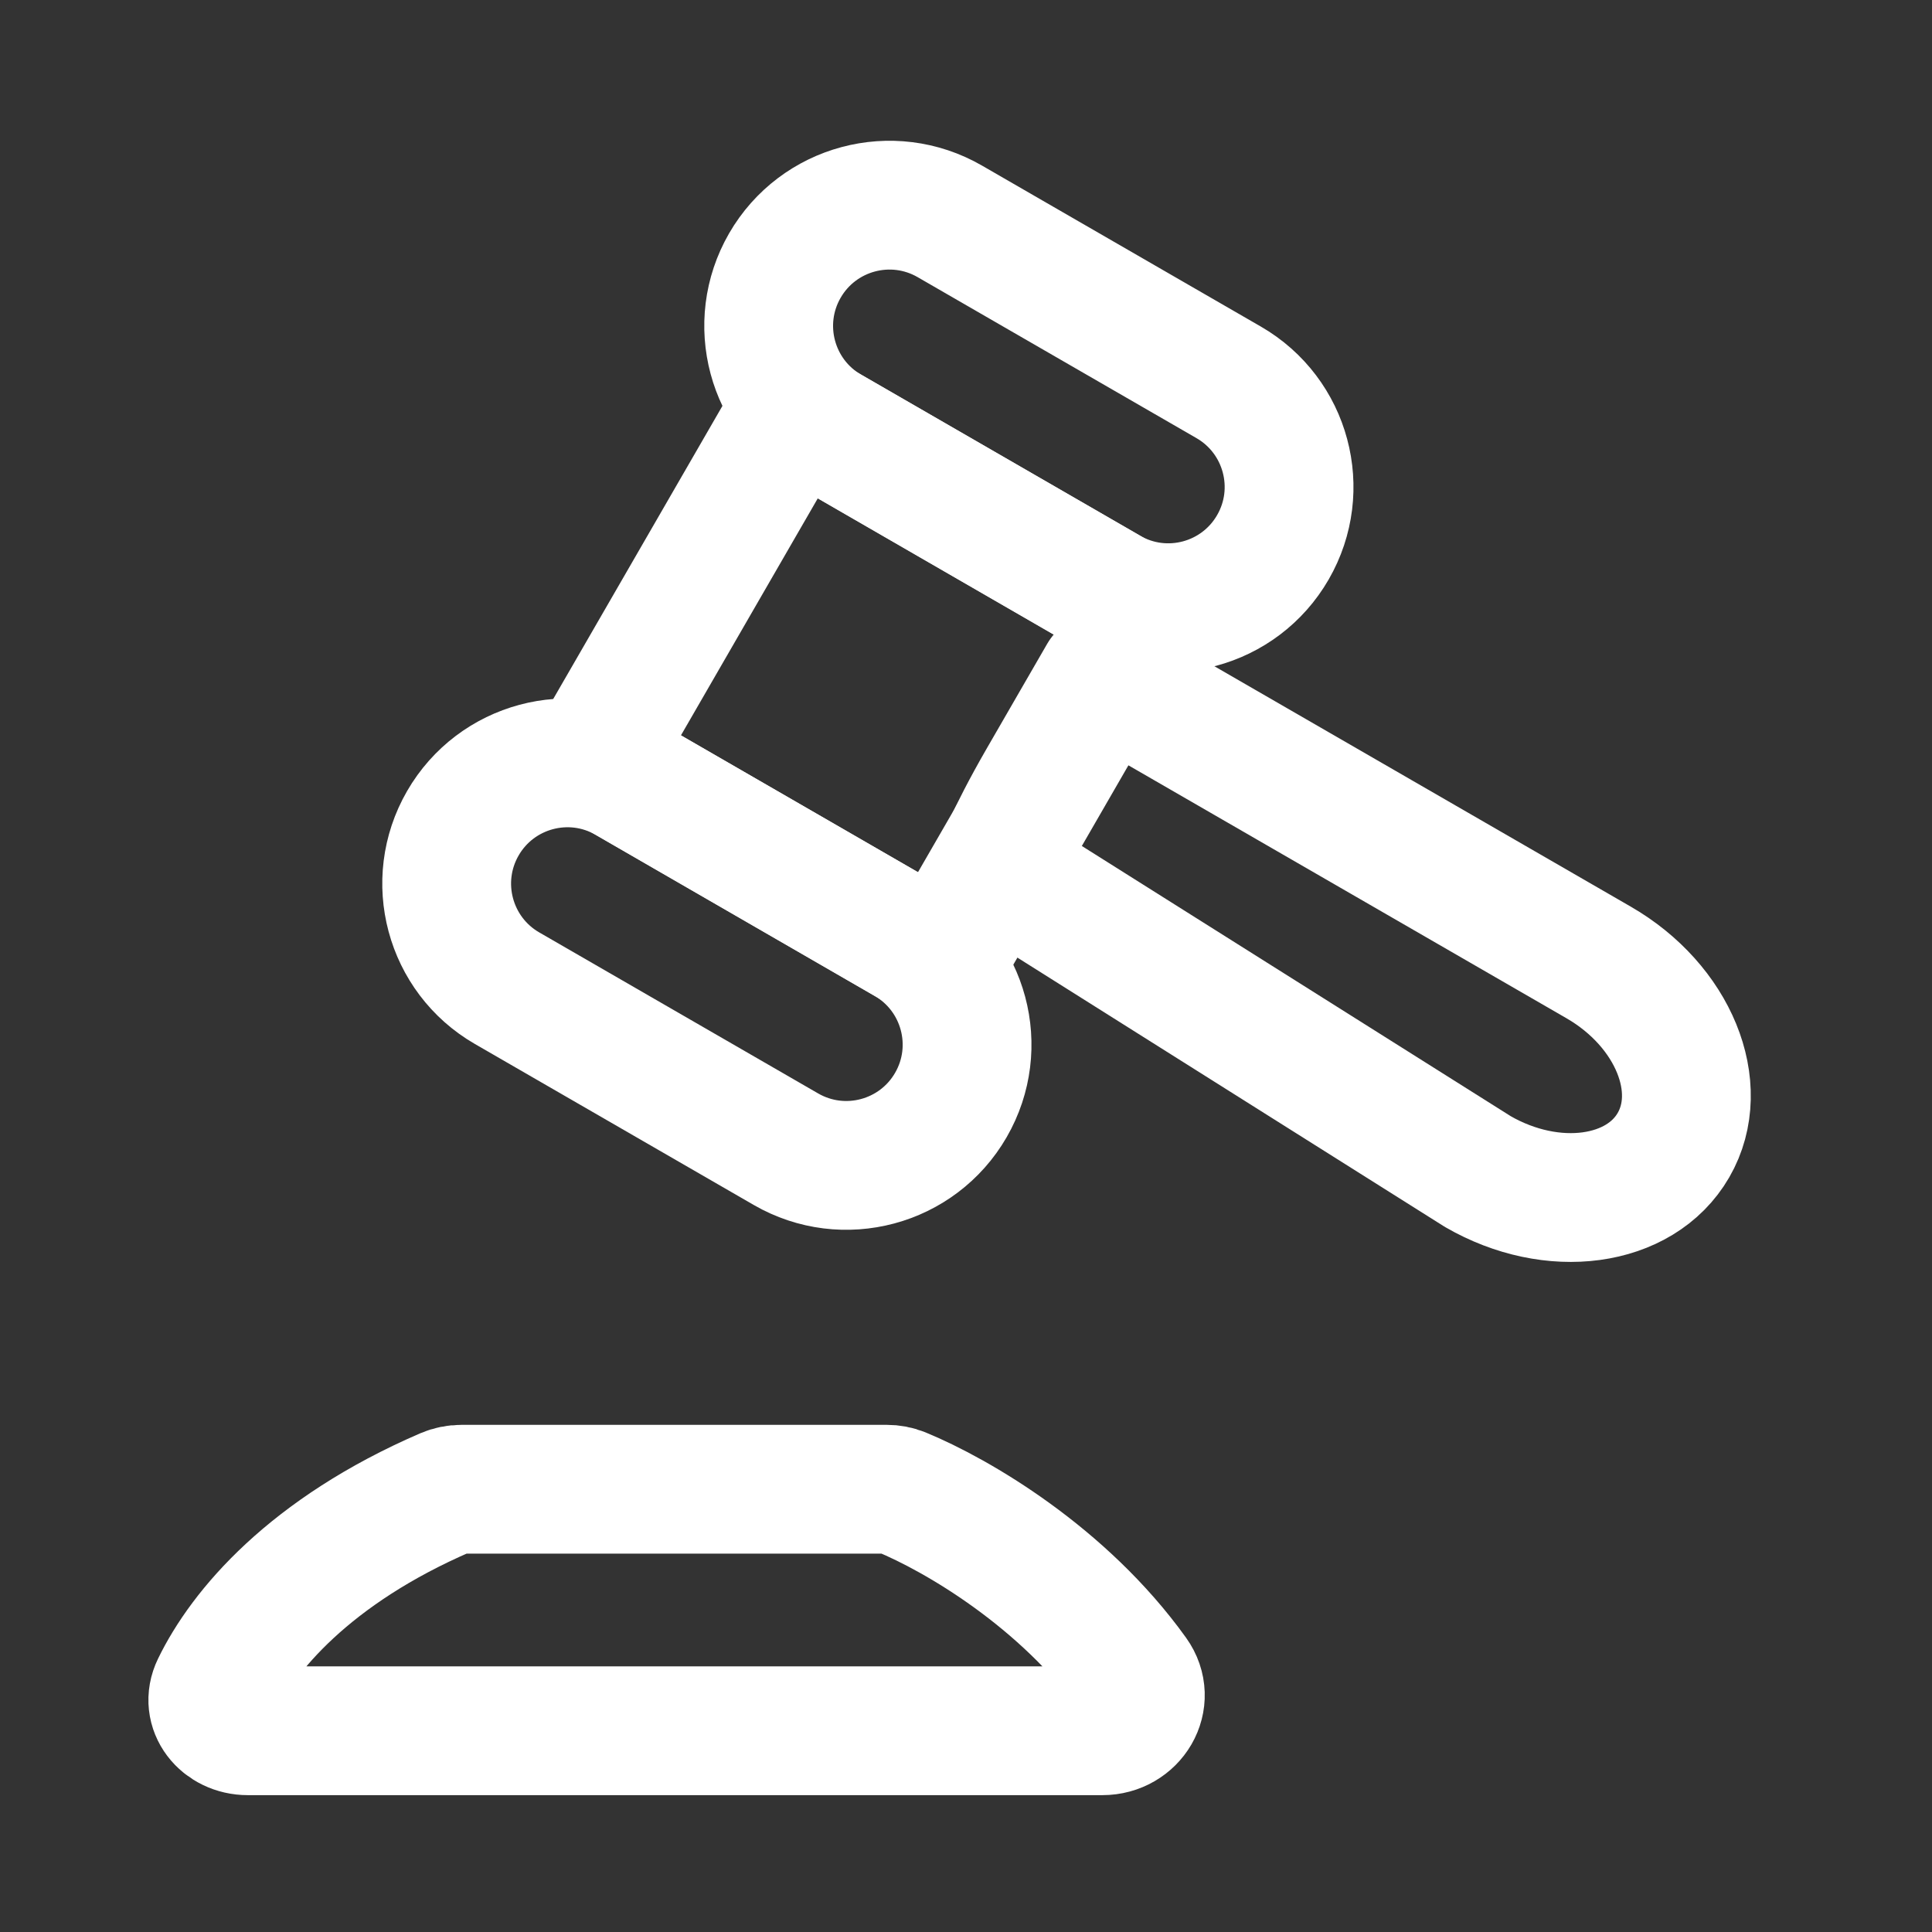
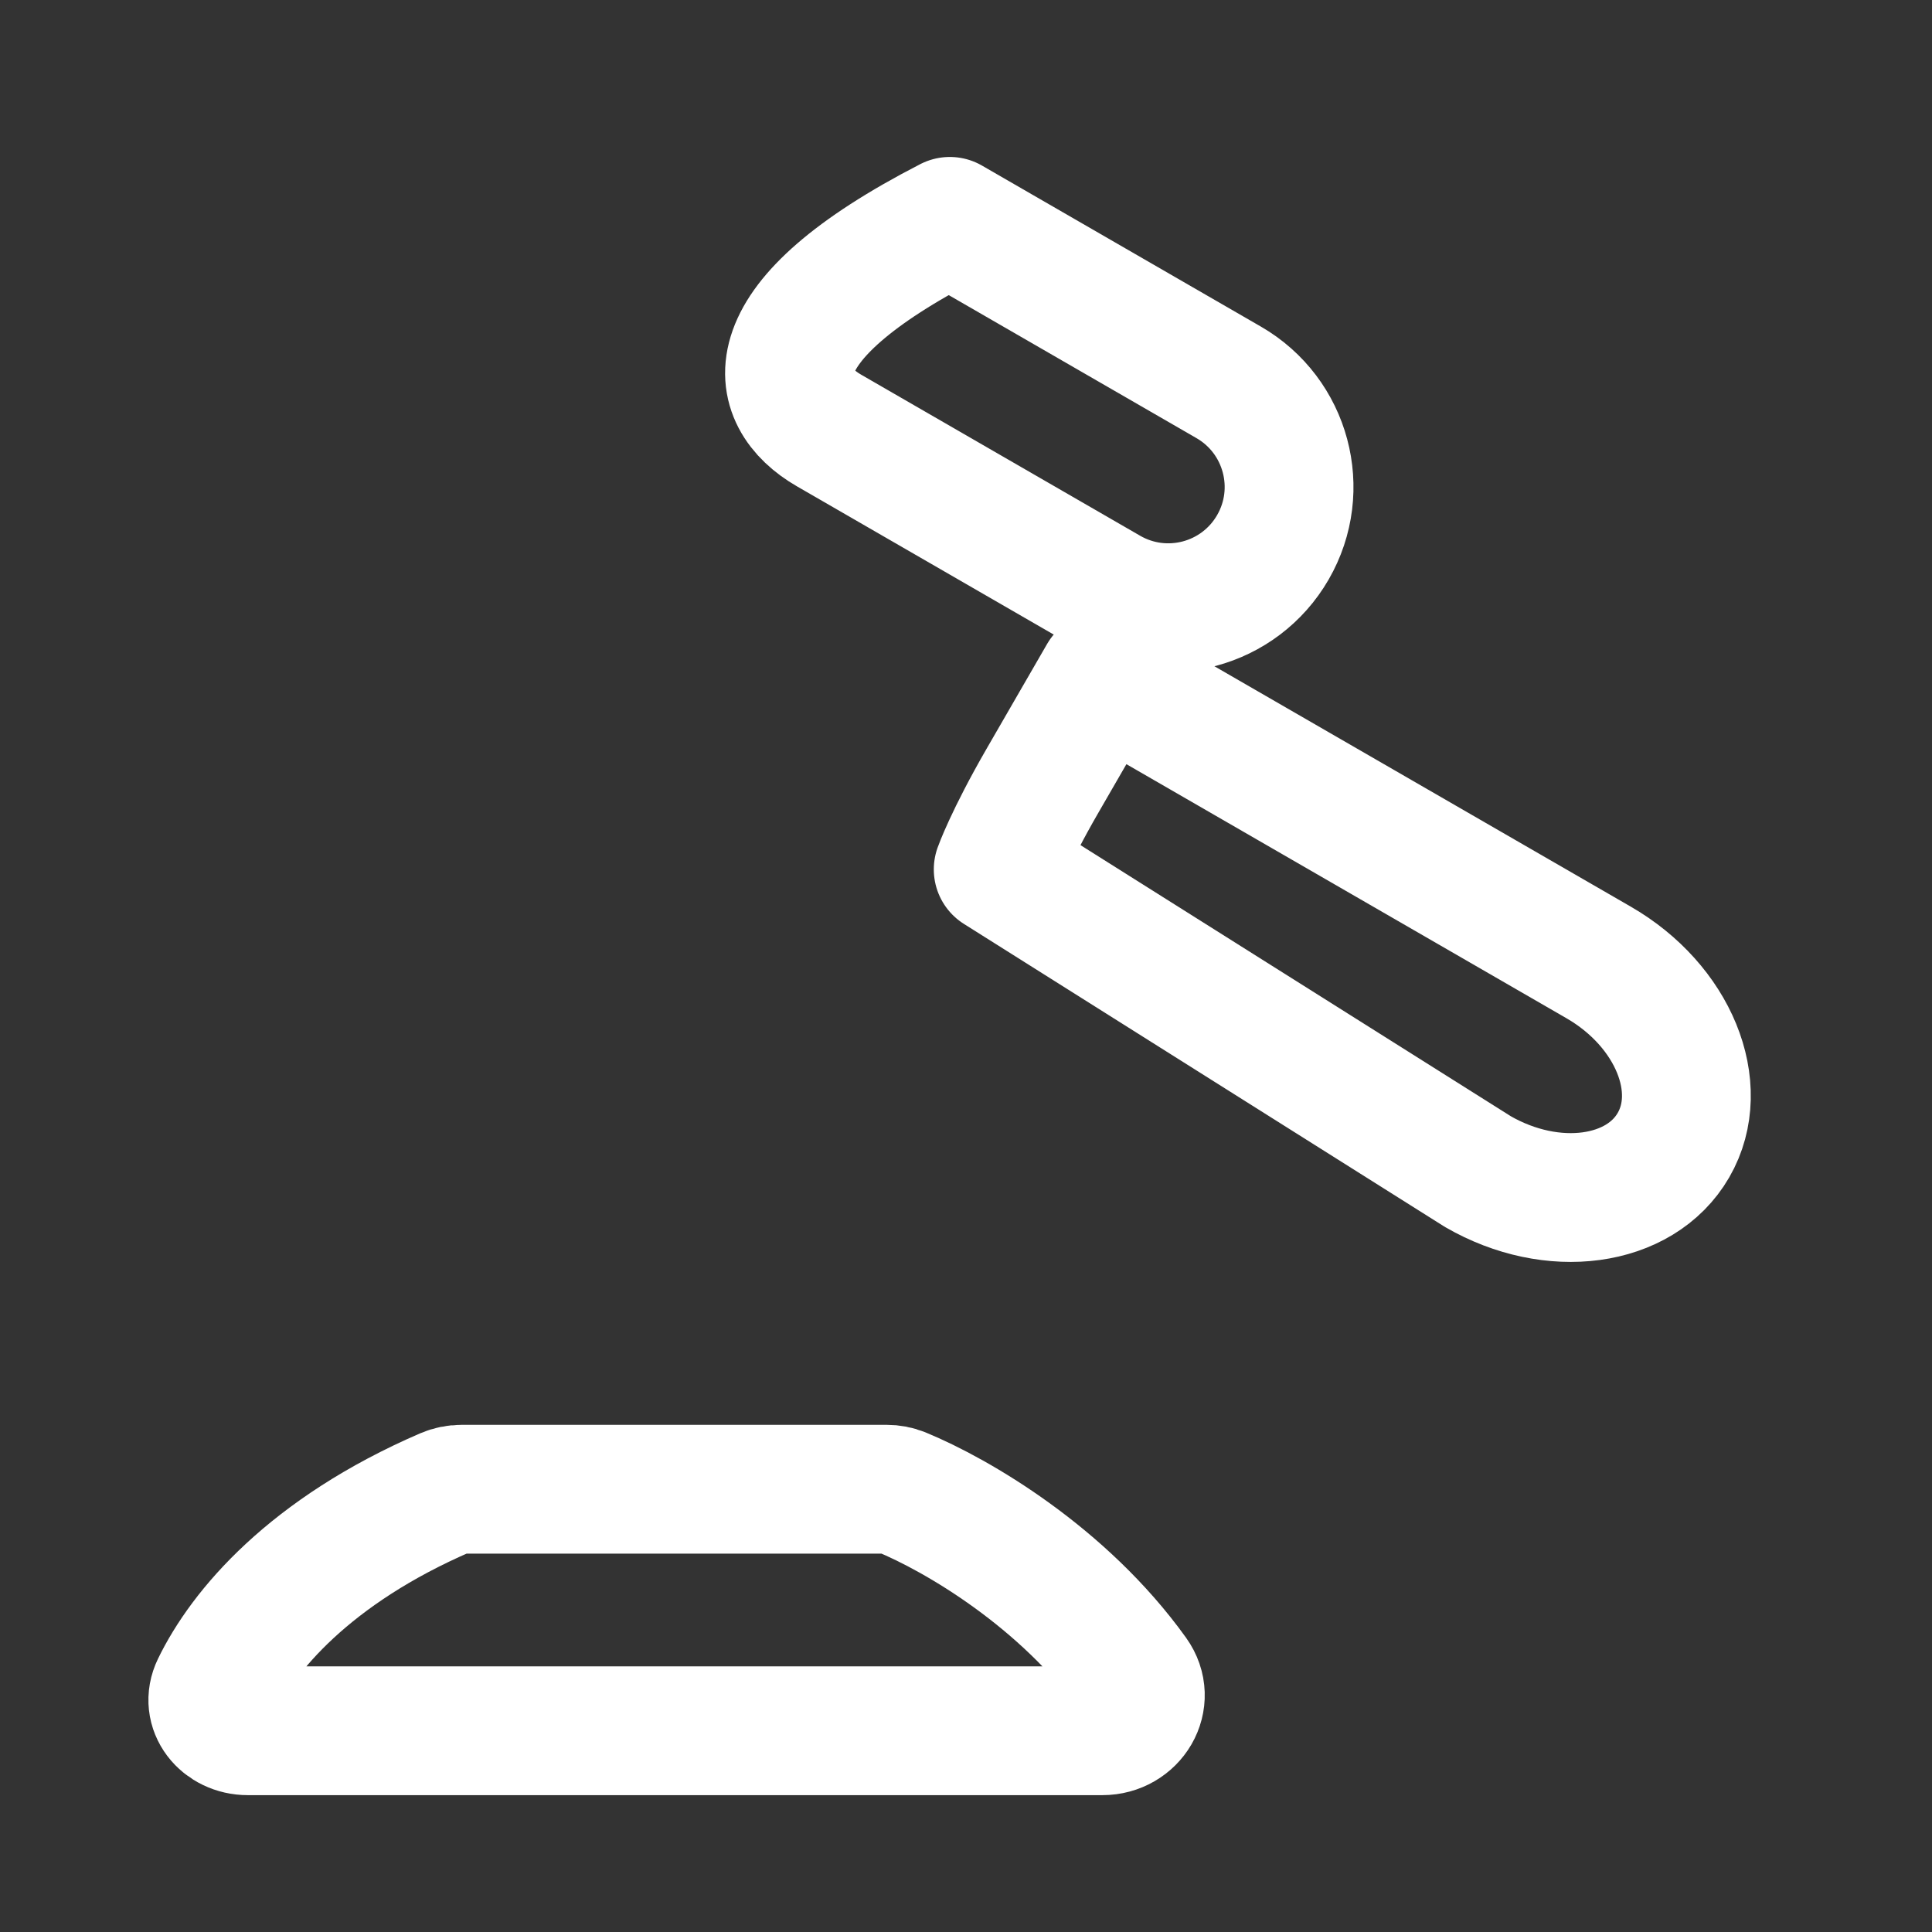
<svg xmlns="http://www.w3.org/2000/svg" width="90" height="90" viewBox="0 0 90 90" fill="none">
  <rect x="0" y="0" width="90" height="90" fill="#333333" stroke="none" />
  <path d="M20.766 69.523C14.417 72.264 11.319 75.983 10.06 78.58C9.562 79.608 10.4 80.625 11.542 80.625H51.351C52.743 80.625 53.623 79.169 52.812 78.038C49.532 73.466 44.592 70.58 41.98 69.503C41.768 69.415 41.541 69.375 41.312 69.375H21.491C21.243 69.375 20.994 69.425 20.766 69.523Z" stroke="white" stroke-width="6" stroke-linecap="round" stroke-linejoin="round" />
-   <path d="M36.998 19.116L27.623 35.354L43.861 44.729L53.236 28.491L36.998 19.116Z" stroke="white" stroke-width="6" stroke-linejoin="round" />
-   <path d="M57.237 17.812L44.246 10.312C41.556 8.759 38.116 9.681 36.562 12.371C35.009 15.062 35.931 18.502 38.621 20.055L51.612 27.555C54.302 29.109 57.742 28.187 59.296 25.496C60.849 22.806 59.927 19.366 57.237 17.812Z" stroke="white" stroke-width="6" stroke-linejoin="round" />
+   <path d="M57.237 17.812L44.246 10.312C35.009 15.062 35.931 18.502 38.621 20.055L51.612 27.555C54.302 29.109 57.742 28.187 59.296 25.496C60.849 22.806 59.927 19.366 57.237 17.812Z" stroke="white" stroke-width="6" stroke-linejoin="round" />
  <path d="M74.471 44.835L51.375 31.5C51.375 31.5 50.116 33.681 48.562 36.371C47.009 39.062 46.5 40.5 46.5 40.5L68.846 54.578C72.325 56.586 76.405 56.033 77.958 53.343C79.511 50.653 77.95 46.843 74.471 44.835Z" stroke="white" stroke-width="6" stroke-linejoin="round" />
-   <path d="M42.237 43.791L29.246 36.291C26.556 34.738 23.116 35.66 21.562 38.35C20.009 41.041 20.931 44.481 23.621 46.034L36.612 53.534C39.302 55.088 42.742 54.166 44.296 51.475C45.849 48.785 44.927 45.345 42.237 43.791Z" stroke="white" stroke-width="6" stroke-linejoin="round" />
</svg>